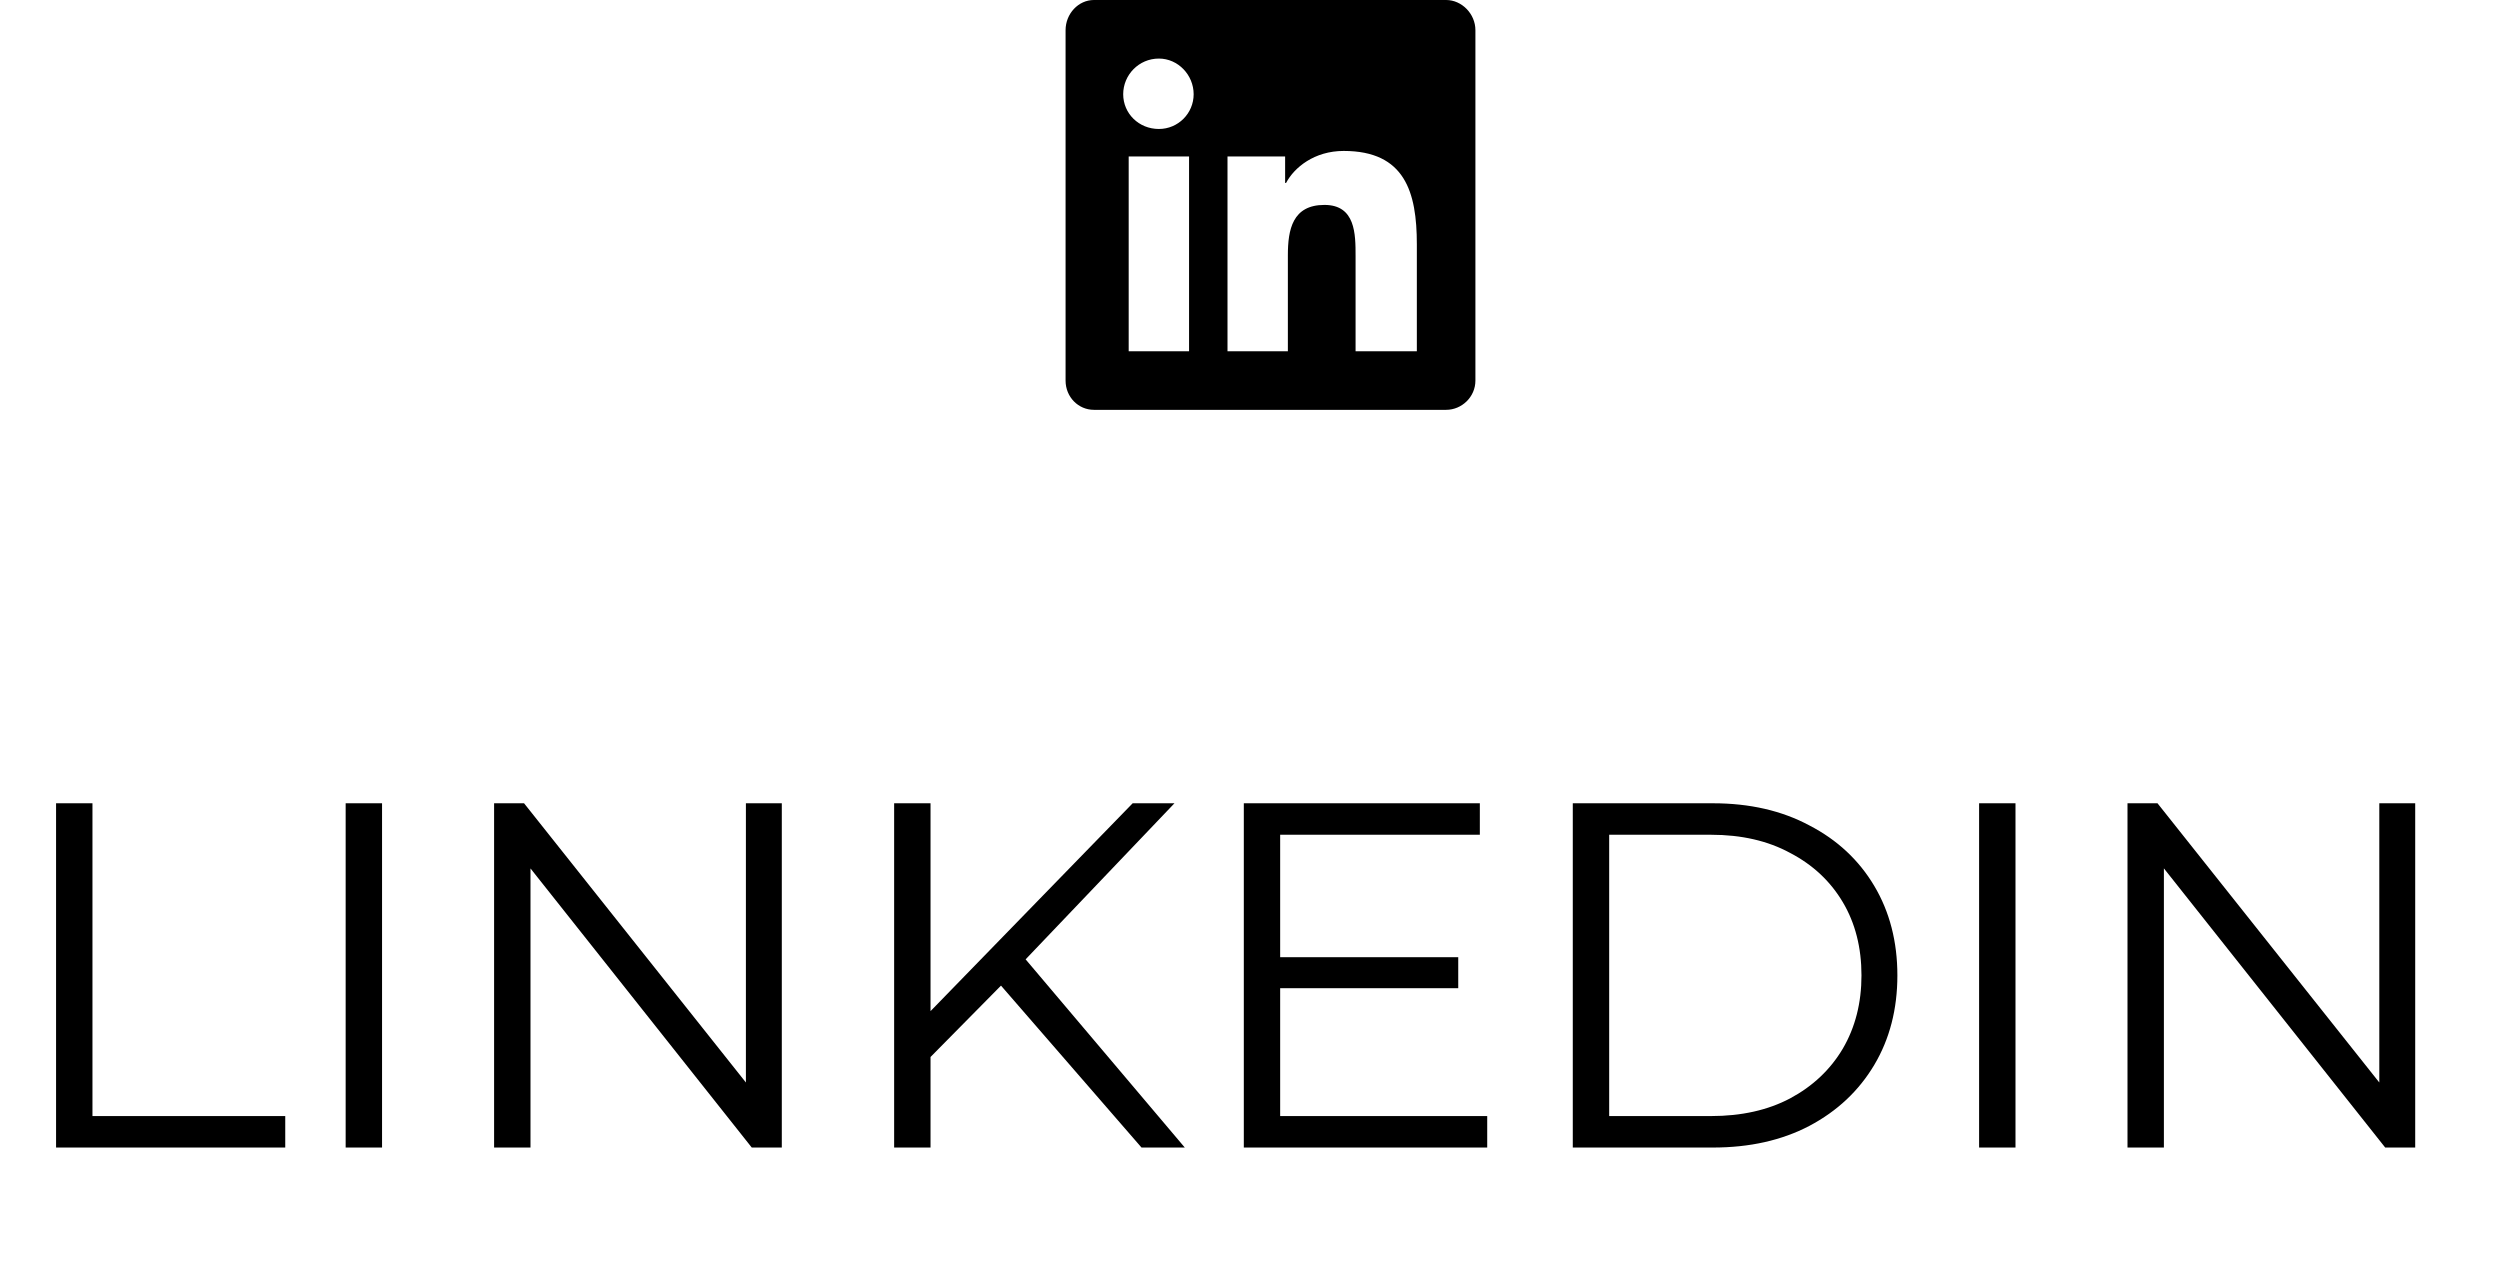
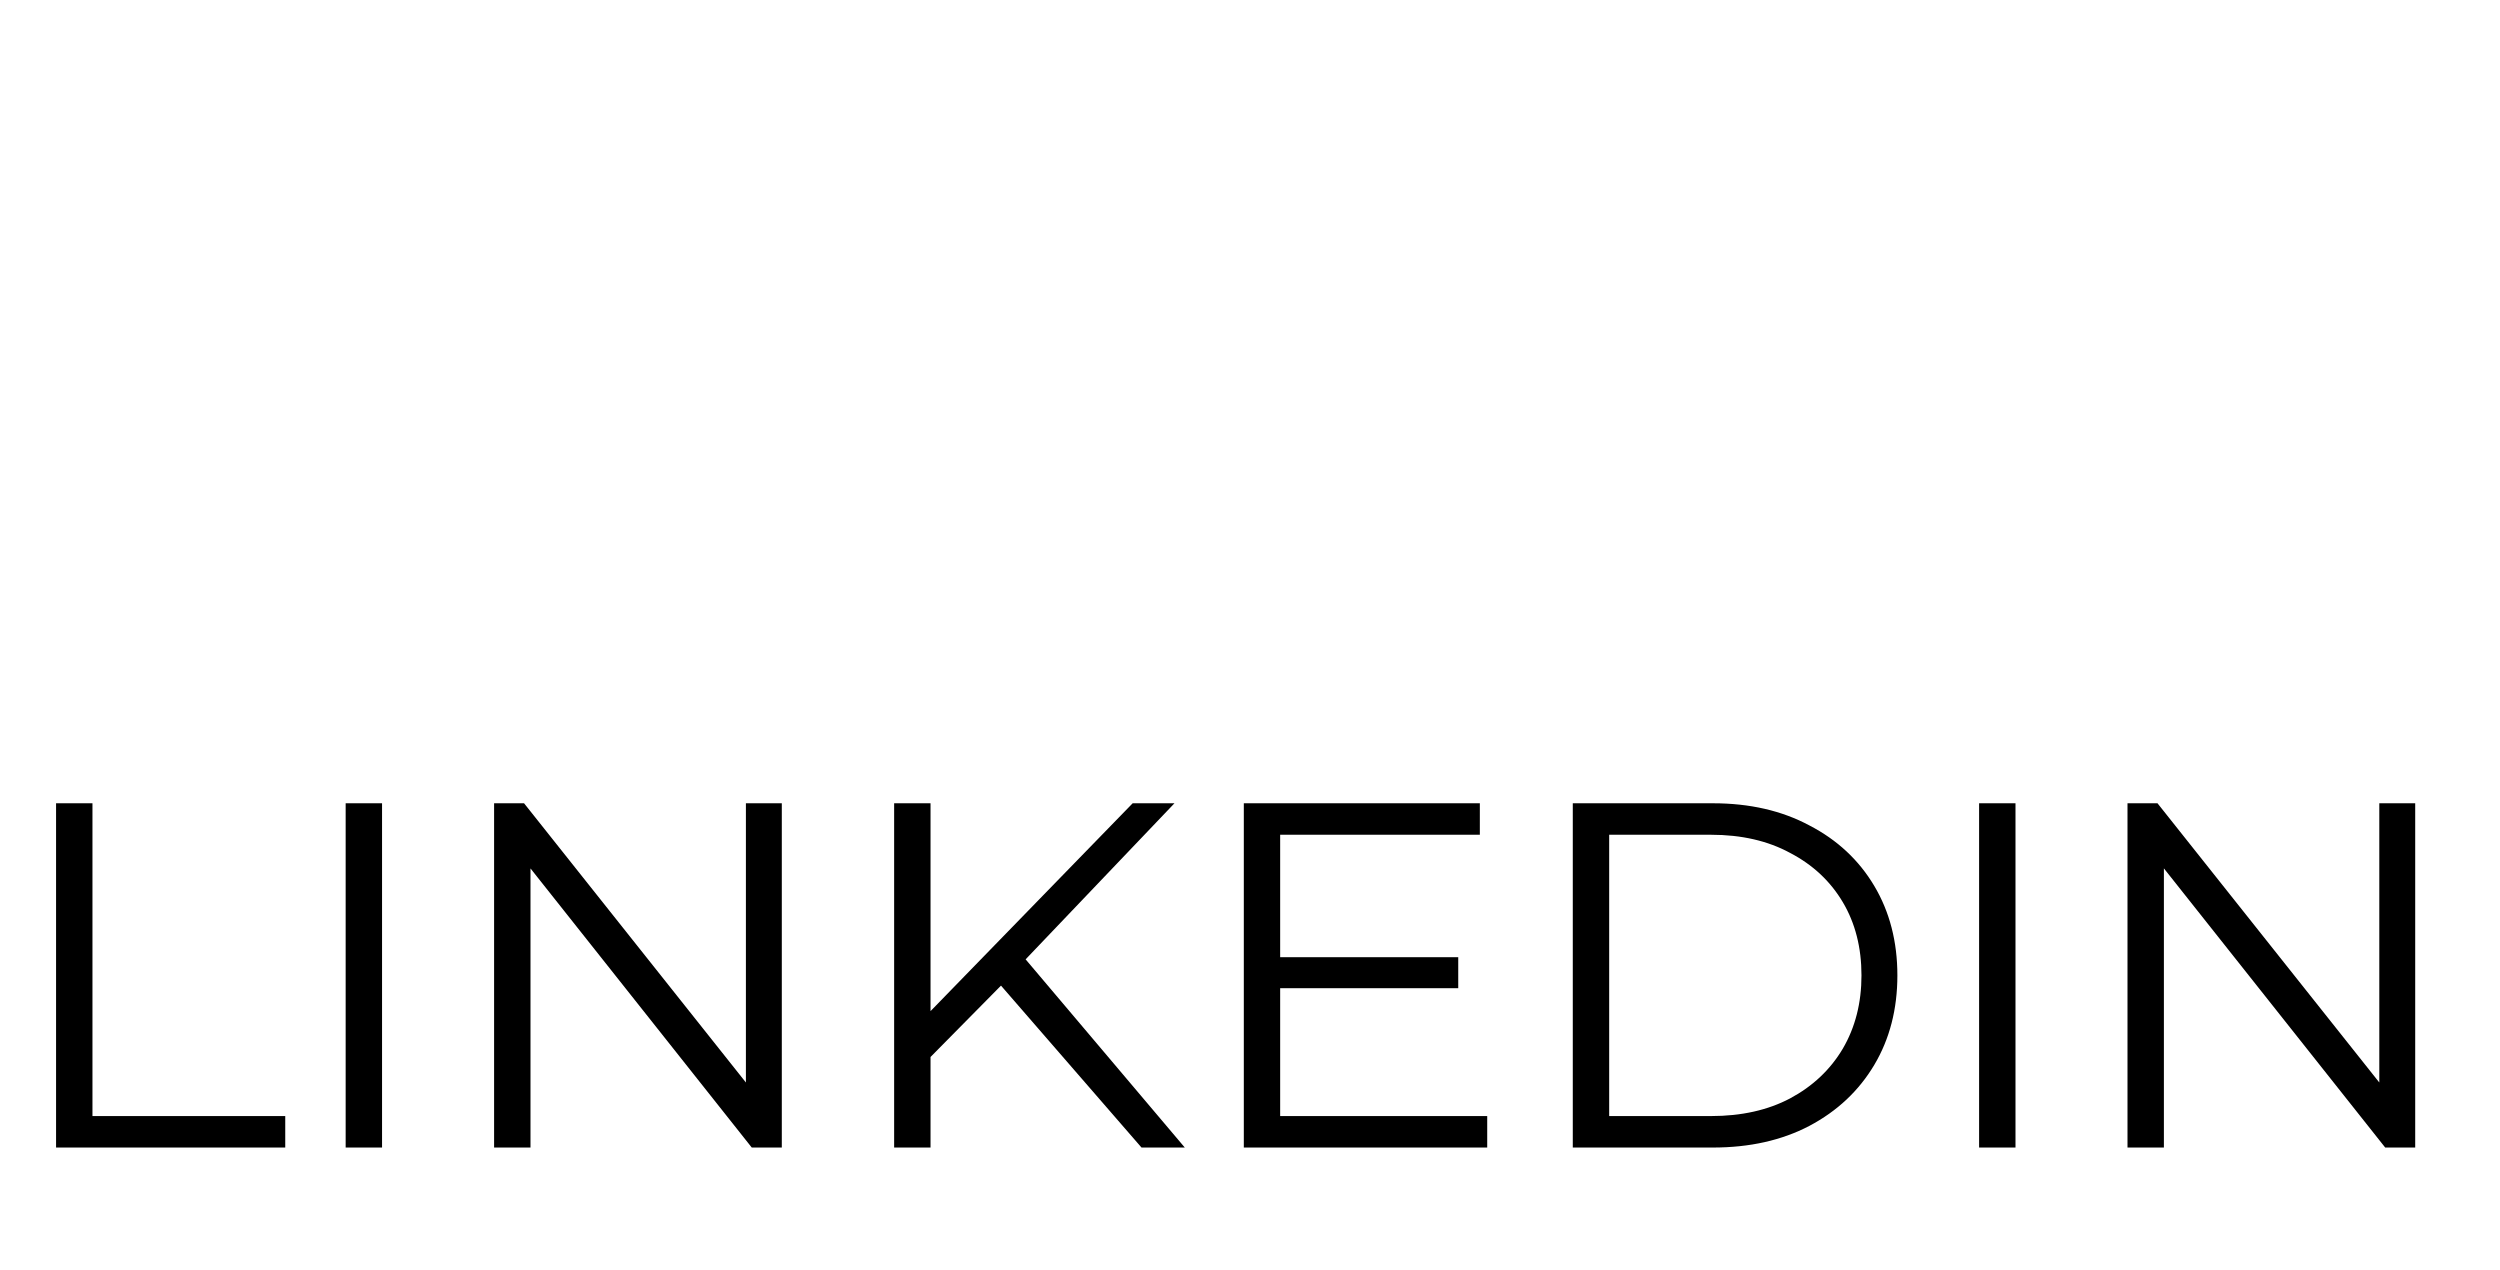
<svg xmlns="http://www.w3.org/2000/svg" width="61" height="31" viewBox="0 0 61 31" fill="none">
-   <path d="M1.368 28V19.6H2.256V27.232H6.96V28H1.368ZM8.434 28V19.6H9.322V28H8.434ZM12.056 28V19.6H12.787L18.584 26.896H18.2V19.6H19.076V28H18.343L12.559 20.704H12.944V28H12.056ZM22.585 25.912L22.549 24.832L27.637 19.6H28.657L24.949 23.488L24.445 24.028L22.585 25.912ZM21.817 28V19.6H22.705V28H21.817ZM27.853 28L24.229 23.824L24.829 23.176L28.909 28H27.853ZM31.14 23.356H35.581V24.112H31.14V23.356ZM31.236 27.232H36.288V28H30.349V19.6H36.108V20.368H31.236V27.232ZM38.376 28V19.6H41.796C42.692 19.6 43.476 19.78 44.148 20.14C44.828 20.492 45.356 20.984 45.732 21.616C46.108 22.248 46.296 22.976 46.296 23.8C46.296 24.624 46.108 25.352 45.732 25.984C45.356 26.616 44.828 27.112 44.148 27.472C43.476 27.824 42.692 28 41.796 28H38.376ZM39.264 27.232H41.748C42.492 27.232 43.136 27.088 43.68 26.8C44.232 26.504 44.66 26.1 44.964 25.588C45.268 25.068 45.42 24.472 45.42 23.8C45.42 23.12 45.268 22.524 44.964 22.012C44.66 21.5 44.232 21.1 43.68 20.812C43.136 20.516 42.492 20.368 41.748 20.368H39.264V27.232ZM48.29 28V19.6H49.178V28H48.29ZM51.911 28V19.6H52.643L58.439 26.896H58.055V19.6H58.931V28H58.199L52.415 20.704H52.799V28H51.911Z" fill="black" />
-   <path d="M35.286 0C35.665 0 36 0.335 36 0.737V9.286C36 9.688 35.665 10 35.286 10H26.692C26.312 10 26 9.688 26 9.286V0.737C26 0.335 26.312 0 26.692 0H35.286ZM29.013 8.571V3.817H27.54V8.571H29.013ZM28.277 3.147C28.745 3.147 29.125 2.768 29.125 2.299C29.125 1.83 28.745 1.429 28.277 1.429C27.786 1.429 27.406 1.83 27.406 2.299C27.406 2.768 27.786 3.147 28.277 3.147ZM34.571 8.571V5.96C34.571 4.688 34.281 3.683 32.786 3.683C32.071 3.683 31.58 4.085 31.38 4.464H31.357V3.817H29.951V8.571H31.424V6.228C31.424 5.603 31.536 5 32.317 5C33.076 5 33.076 5.714 33.076 6.25V8.571H34.571Z" fill="black" />
+   <path d="M1.368 28V19.6H2.256V27.232H6.96V28H1.368ZM8.434 28V19.6H9.322V28H8.434ZM12.056 28V19.6H12.787L18.584 26.896H18.2V19.6H19.076V28H18.343L12.559 20.704H12.944V28H12.056ZM22.585 25.912L22.549 24.832L27.637 19.6H28.657L24.949 23.488L24.445 24.028L22.585 25.912ZM21.817 28V19.6H22.705V28H21.817ZM27.853 28L24.229 23.824L24.829 23.176L28.909 28H27.853ZM31.14 23.356H35.581V24.112H31.14V23.356M31.236 27.232H36.288V28H30.349V19.6H36.108V20.368H31.236V27.232ZM38.376 28V19.6H41.796C42.692 19.6 43.476 19.78 44.148 20.14C44.828 20.492 45.356 20.984 45.732 21.616C46.108 22.248 46.296 22.976 46.296 23.8C46.296 24.624 46.108 25.352 45.732 25.984C45.356 26.616 44.828 27.112 44.148 27.472C43.476 27.824 42.692 28 41.796 28H38.376ZM39.264 27.232H41.748C42.492 27.232 43.136 27.088 43.68 26.8C44.232 26.504 44.66 26.1 44.964 25.588C45.268 25.068 45.42 24.472 45.42 23.8C45.42 23.12 45.268 22.524 44.964 22.012C44.66 21.5 44.232 21.1 43.68 20.812C43.136 20.516 42.492 20.368 41.748 20.368H39.264V27.232ZM48.29 28V19.6H49.178V28H48.29ZM51.911 28V19.6H52.643L58.439 26.896H58.055V19.6H58.931V28H58.199L52.415 20.704H52.799V28H51.911Z" fill="black" />
</svg>